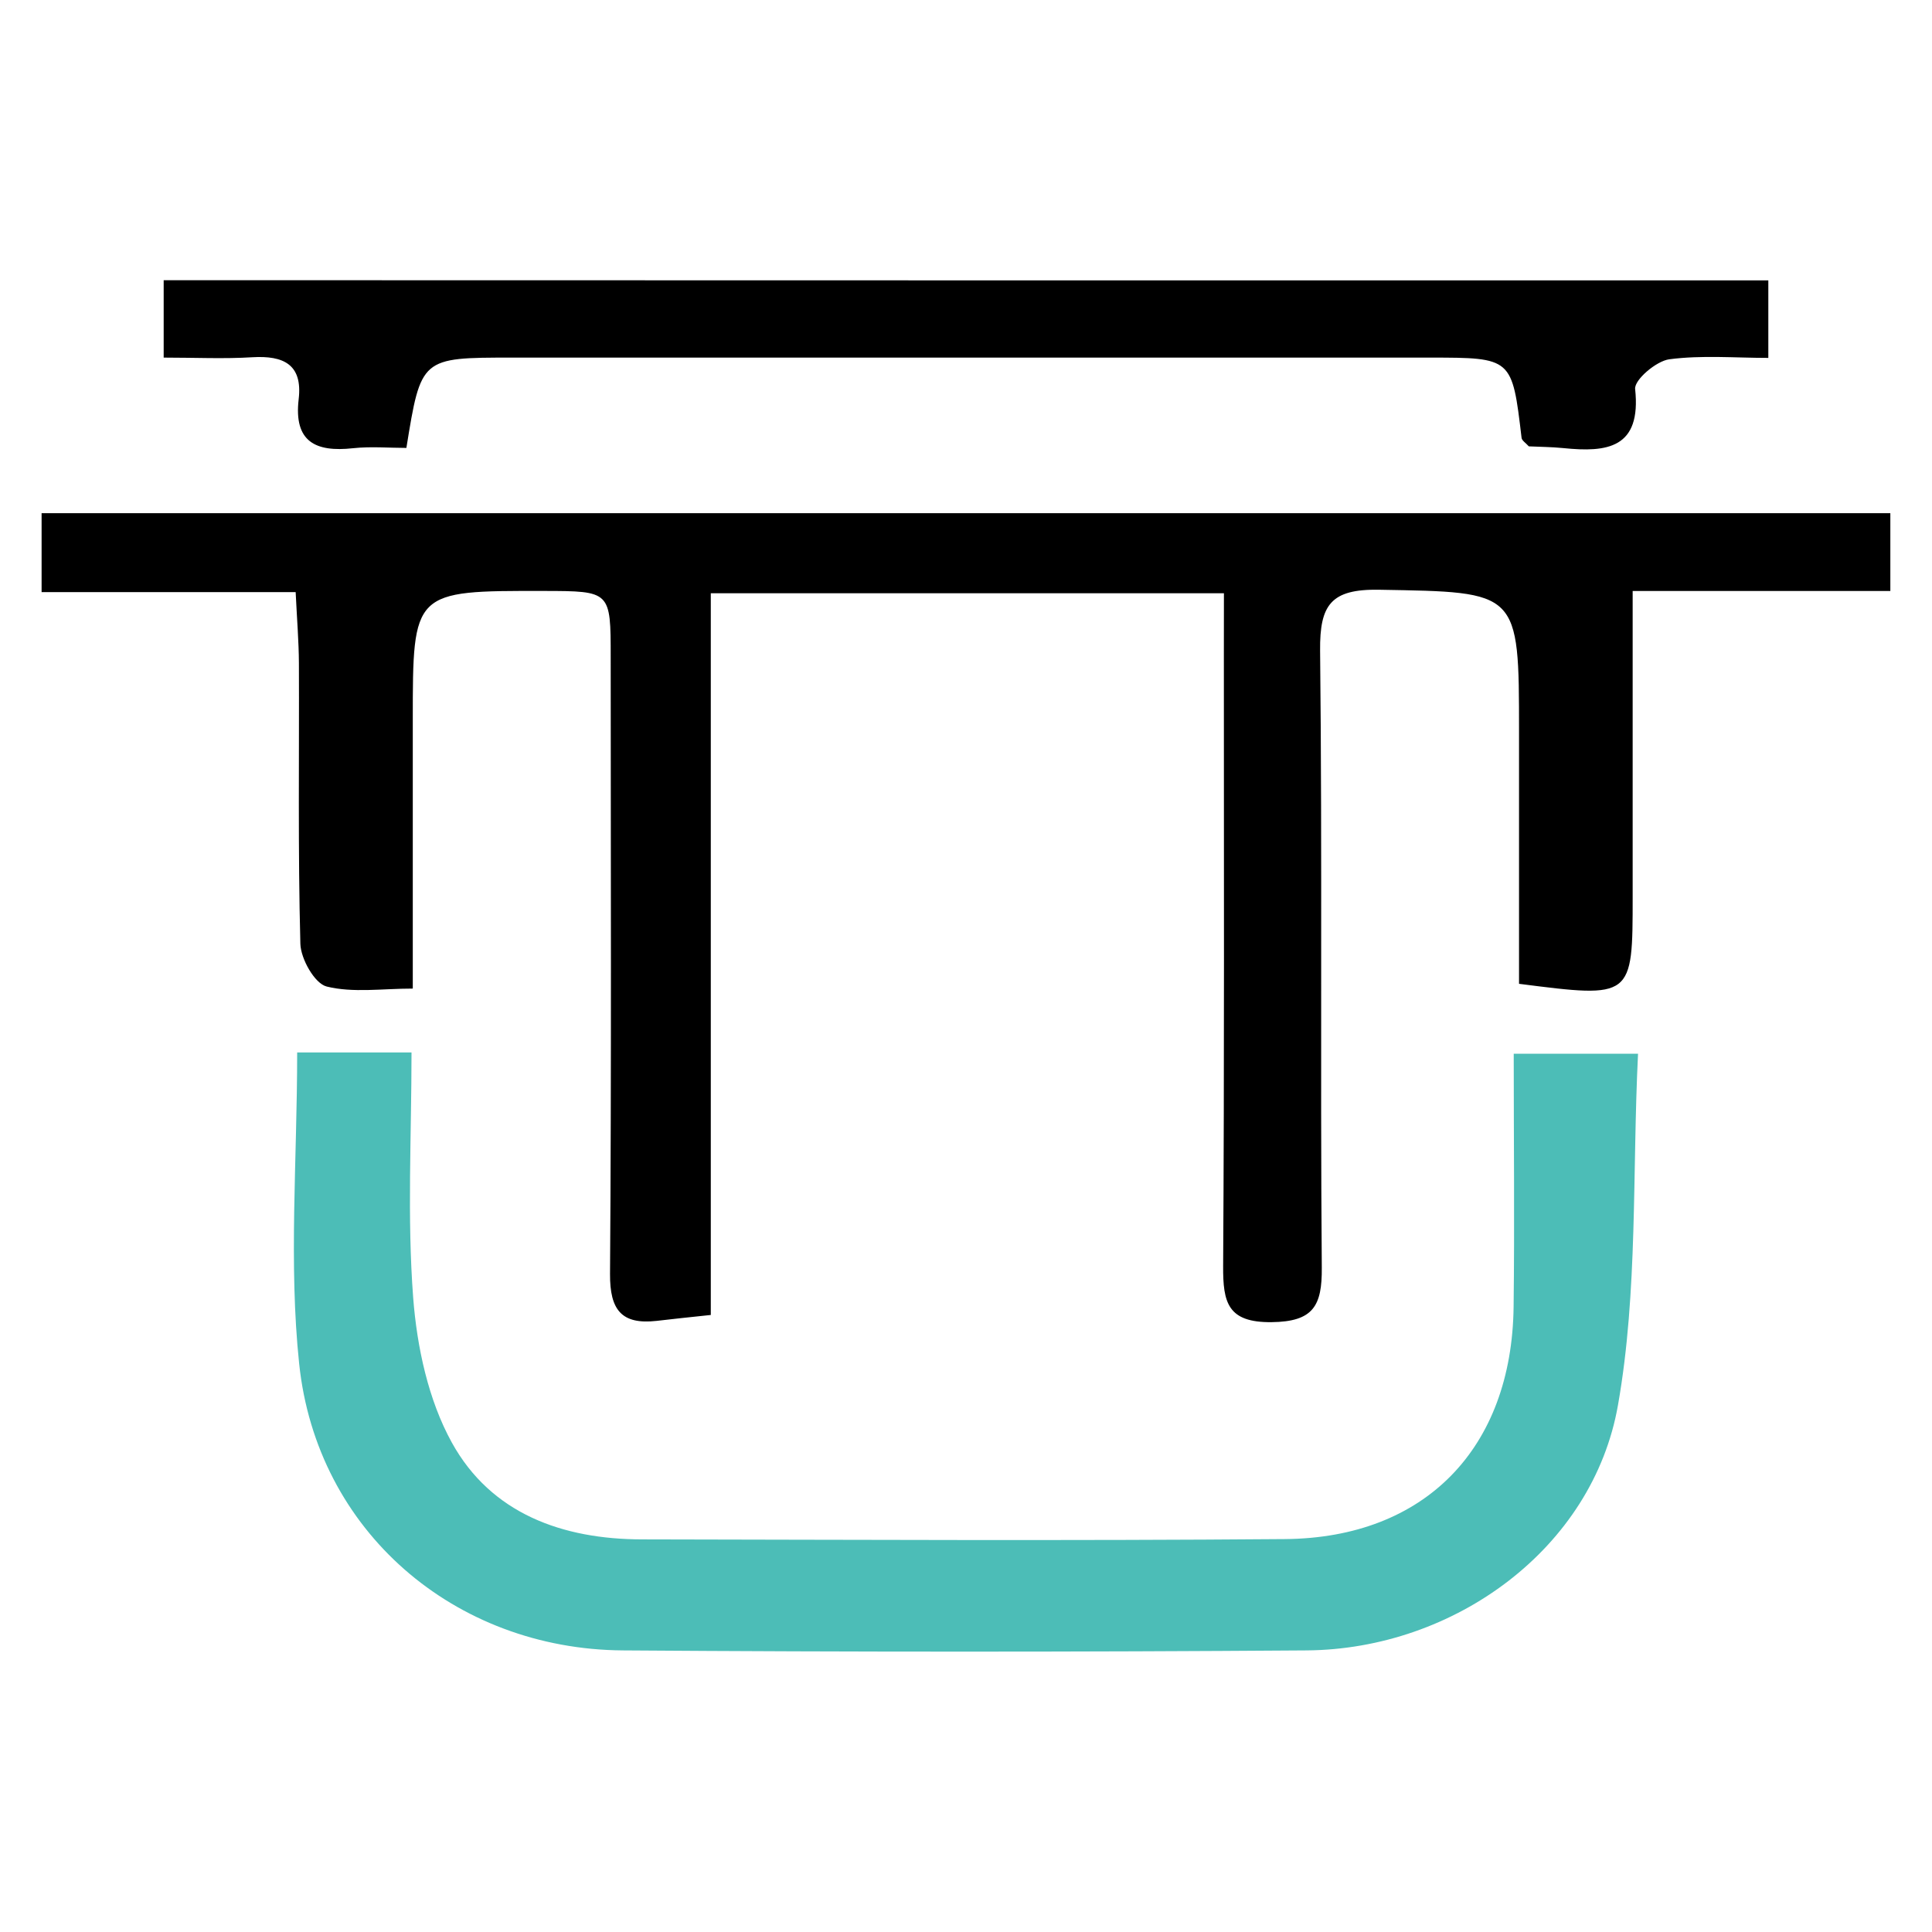
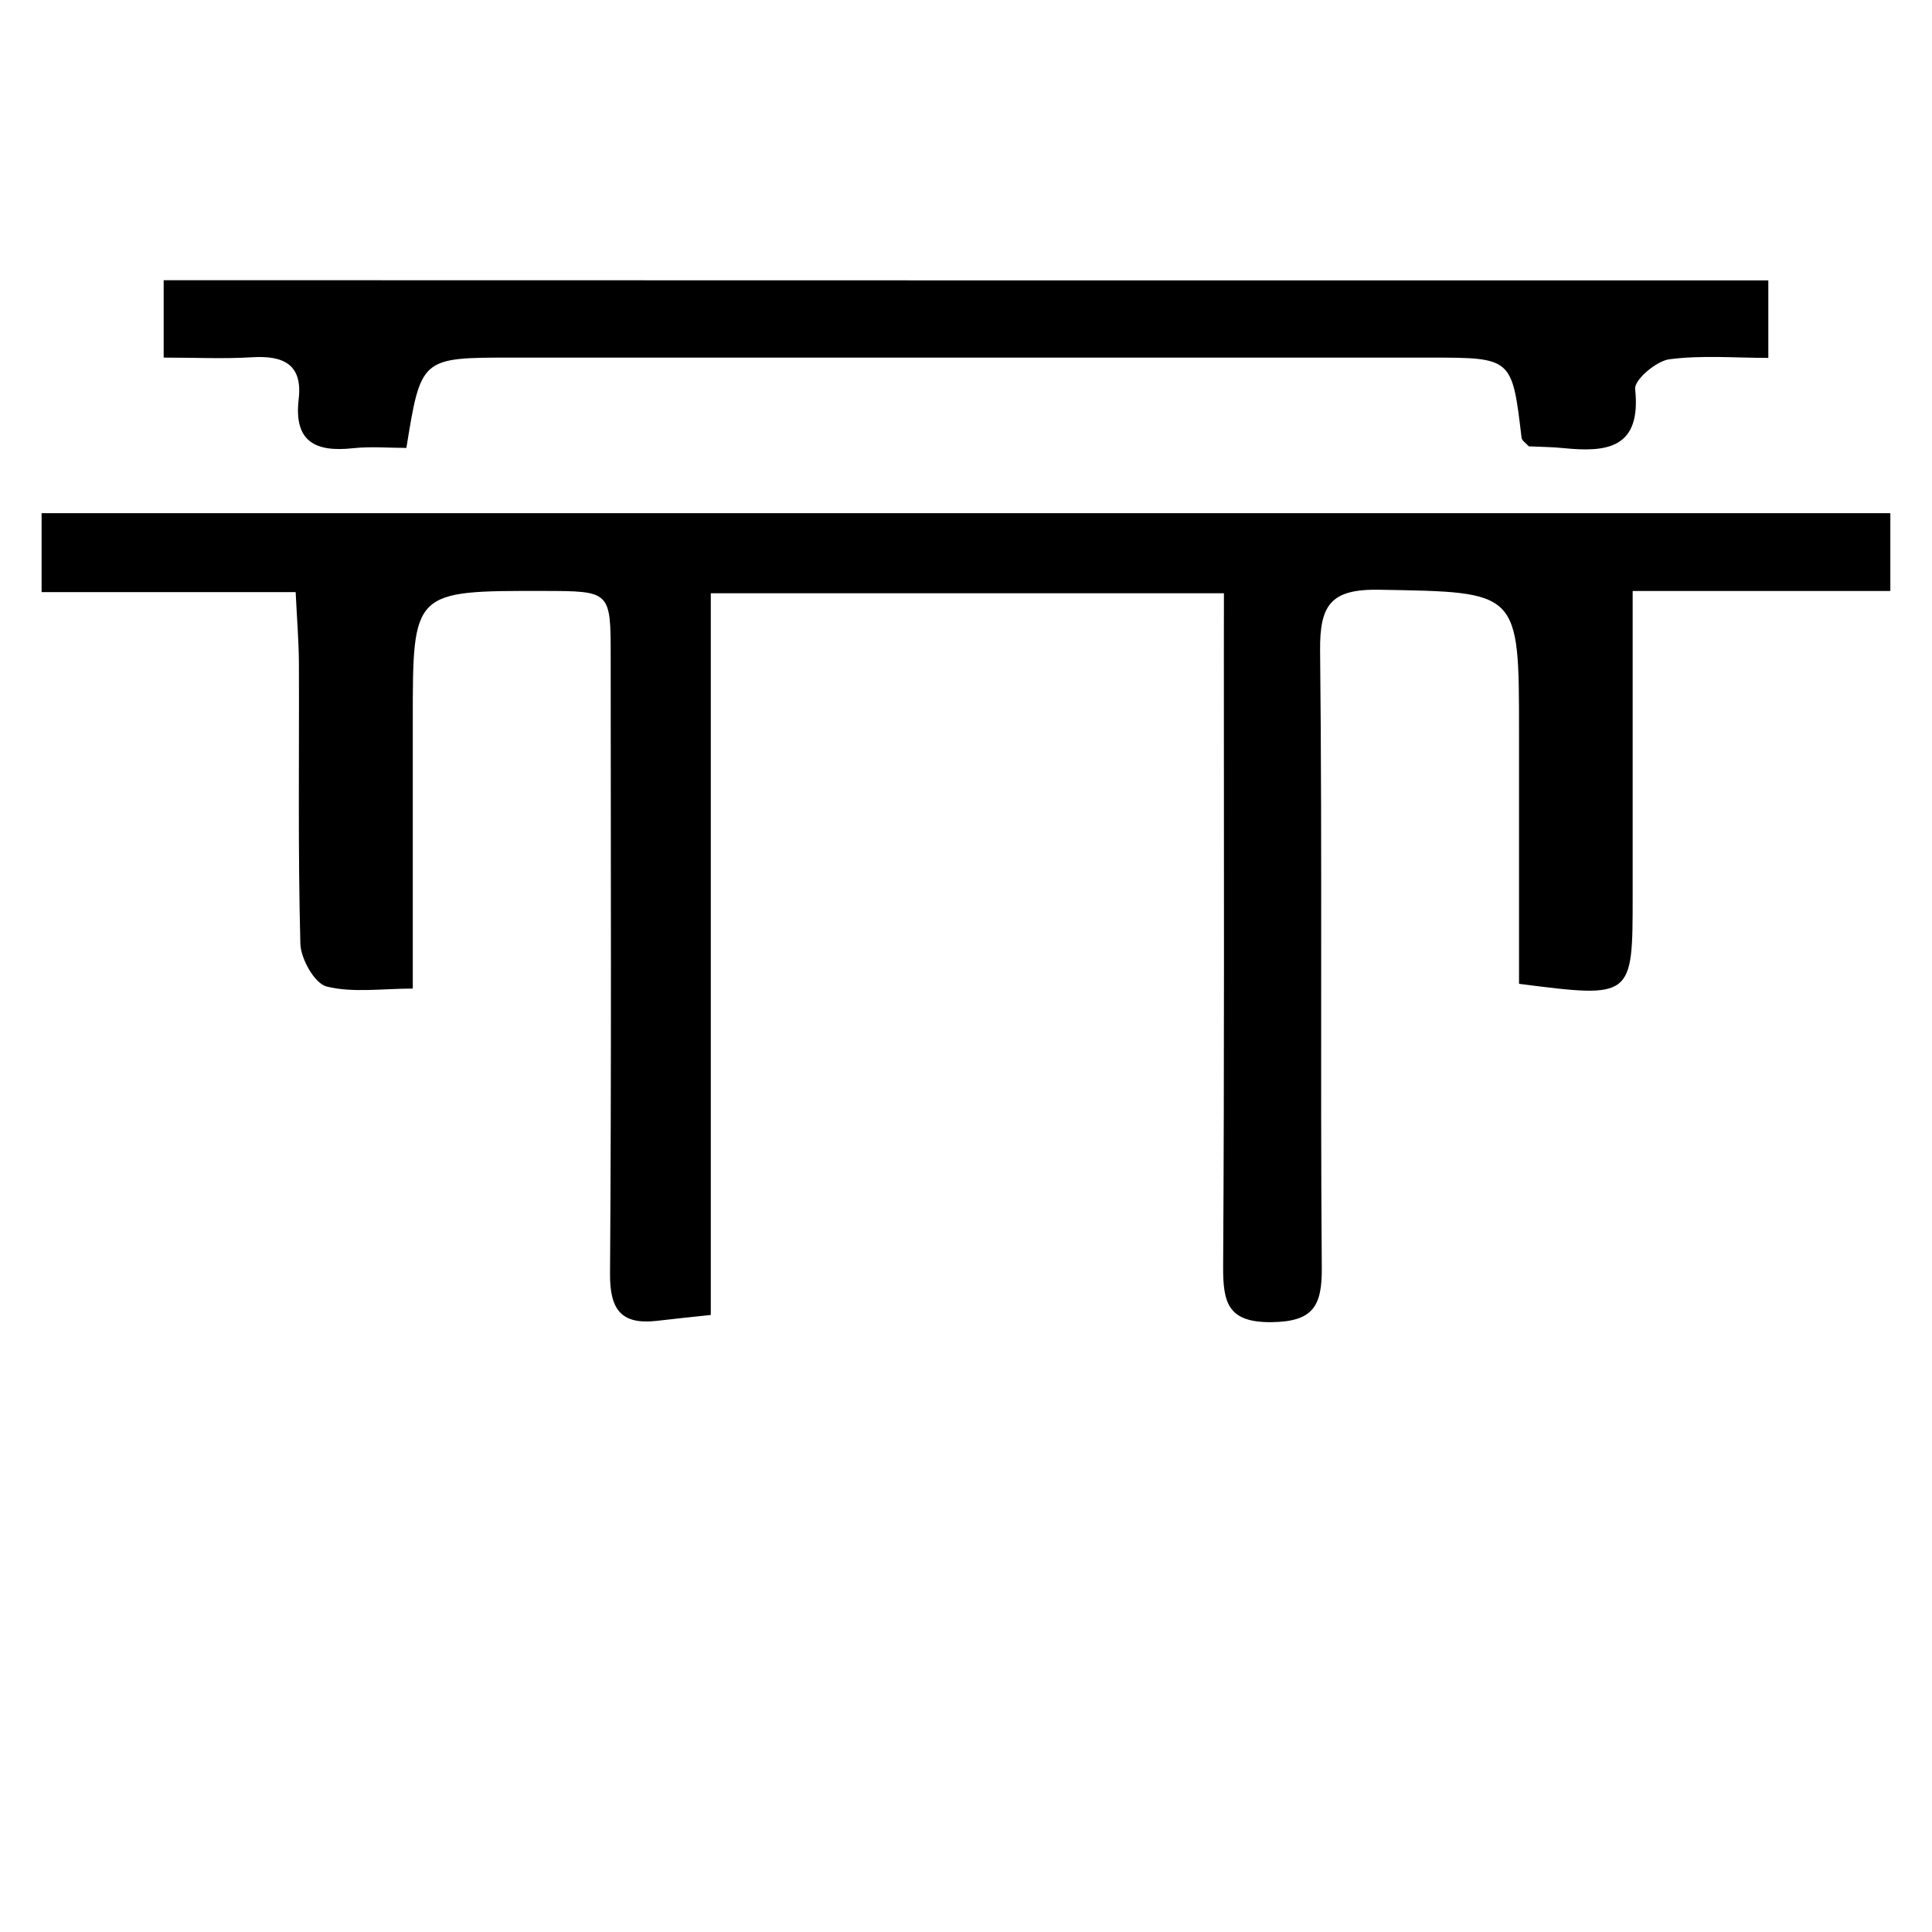
<svg xmlns="http://www.w3.org/2000/svg" version="1.1" id="Calque_1" x="0px" y="0px" width="32px" height="32px" viewBox="96 31 32 32" enable-background="new 96 31 32 32" xml:space="preserve">
  <g>
    <path d="M116.272,40.826c-2.888,0-5.64,0-8.499,0c0,3.971,0,7.922,0,11.954c-0.365,0.039-0.632,0.066-0.898,0.098   c-0.584,0.065-0.774-0.185-0.771-0.775c0.024-3.406,0.012-6.813,0.011-10.221c0-1.092-0.001-1.092-1.106-1.094   c-2.172-0.004-2.172-0.004-2.172,2.141c0,1.435,0,2.869,0,4.445c-0.507,0-0.99,0.074-1.426-0.034   c-0.199-0.049-0.429-0.458-0.436-0.708c-0.041-1.548-0.018-3.097-0.024-4.646c-0.002-0.361-0.032-0.722-0.054-1.179   c-1.419,0-2.784,0-4.208,0c0-0.472,0-0.846,0-1.307c10.214,0,20.387,0,30.621,0c0,0.445,0,0.818,0,1.289c-1.409,0-2.776,0-4.268,0   c0,1.298,0,2.502,0,3.707c0,0.451,0,0.901,0,1.352c0,1.688,0,1.688-1.882,1.447c0-1.378,0-2.775,0-4.173   c0-2.349-0.001-2.313-2.317-2.354c-0.8-0.014-0.985,0.25-0.978,1.006c0.037,3.407,0.001,6.814,0.028,10.221   c0.006,0.635-0.141,0.896-0.831,0.904c-0.729,0.008-0.806-0.325-0.803-0.925c0.021-3.379,0.012-6.758,0.012-10.138   C116.272,41.532,116.272,41.227,116.272,40.826z" />
-     <path fill="#4CBDB7" d="M100.922,48.432c0.622,0,1.202,0,1.894,0c0,1.385-0.074,2.733,0.028,4.068   c0.063,0.813,0.25,1.687,0.639,2.392c0.651,1.18,1.834,1.604,3.154,1.605c3.548,0.006,7.097,0.024,10.646-0.005   c2.321-0.019,3.759-1.505,3.787-3.848c0.017-1.376,0.002-2.751,0.002-4.191c0.672,0,1.27,0,2.059,0   c-0.097,1.973,0,3.935-0.332,5.819c-0.416,2.373-2.709,4.047-5.162,4.064c-3.774,0.027-7.549,0.027-11.323,0   c-2.787-0.021-5.069-1.976-5.359-4.749C100.78,51.924,100.922,50.226,100.922,48.432z" />
    <path d="M125.289,35.644c0,0.409,0,0.763,0,1.284c-0.549,0-1.104-0.048-1.641,0.023c-0.216,0.029-0.581,0.341-0.565,0.492   c0.105,0.983-0.463,1.053-1.188,0.979c-0.196-0.02-0.394-0.02-0.573-0.029c-0.051-0.057-0.115-0.096-0.12-0.141   c-0.157-1.328-0.157-1.328-1.517-1.329c-5.069,0-10.138,0-15.208,0c-1.504,0-1.504,0-1.746,1.496c-0.284,0-0.587-0.027-0.885,0.005   c-0.62,0.068-0.982-0.107-0.899-0.812c0.068-0.577-0.252-0.725-0.766-0.695c-0.47,0.029-0.943,0.006-1.47,0.006   c0-0.478,0-0.853,0-1.282C107.585,35.644,116.41,35.644,125.289,35.644z" />
  </g>
</svg>